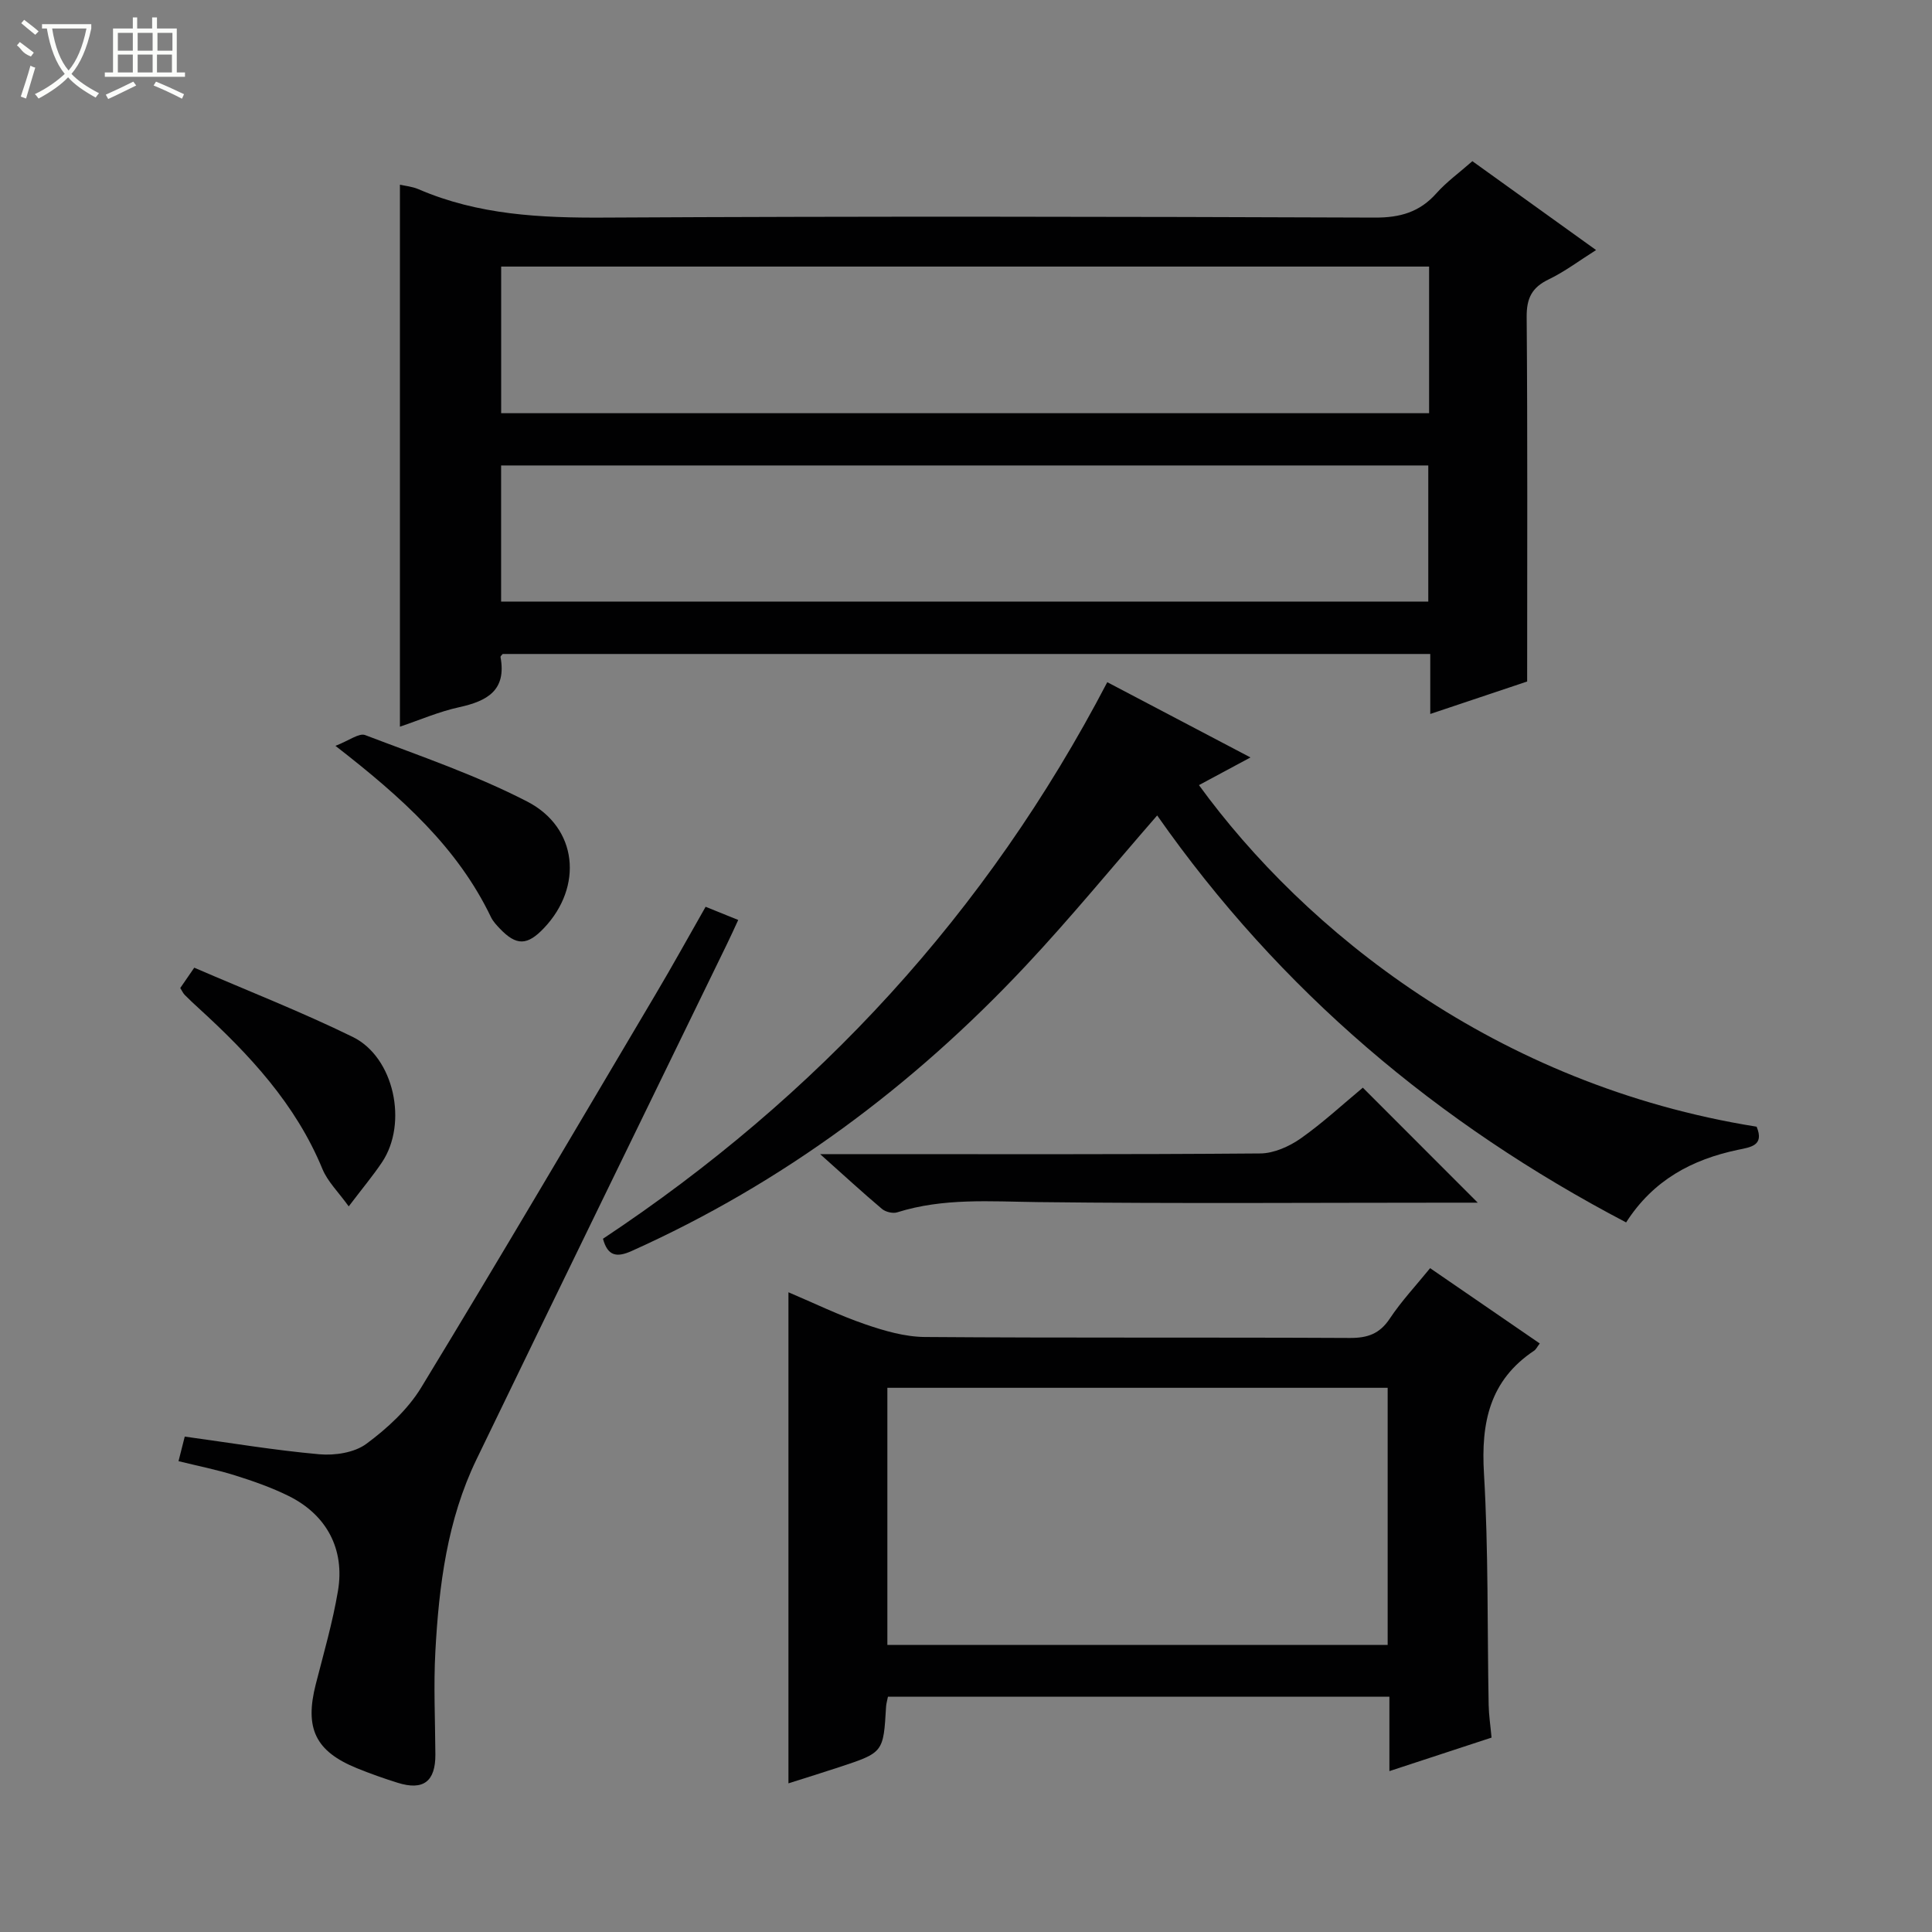
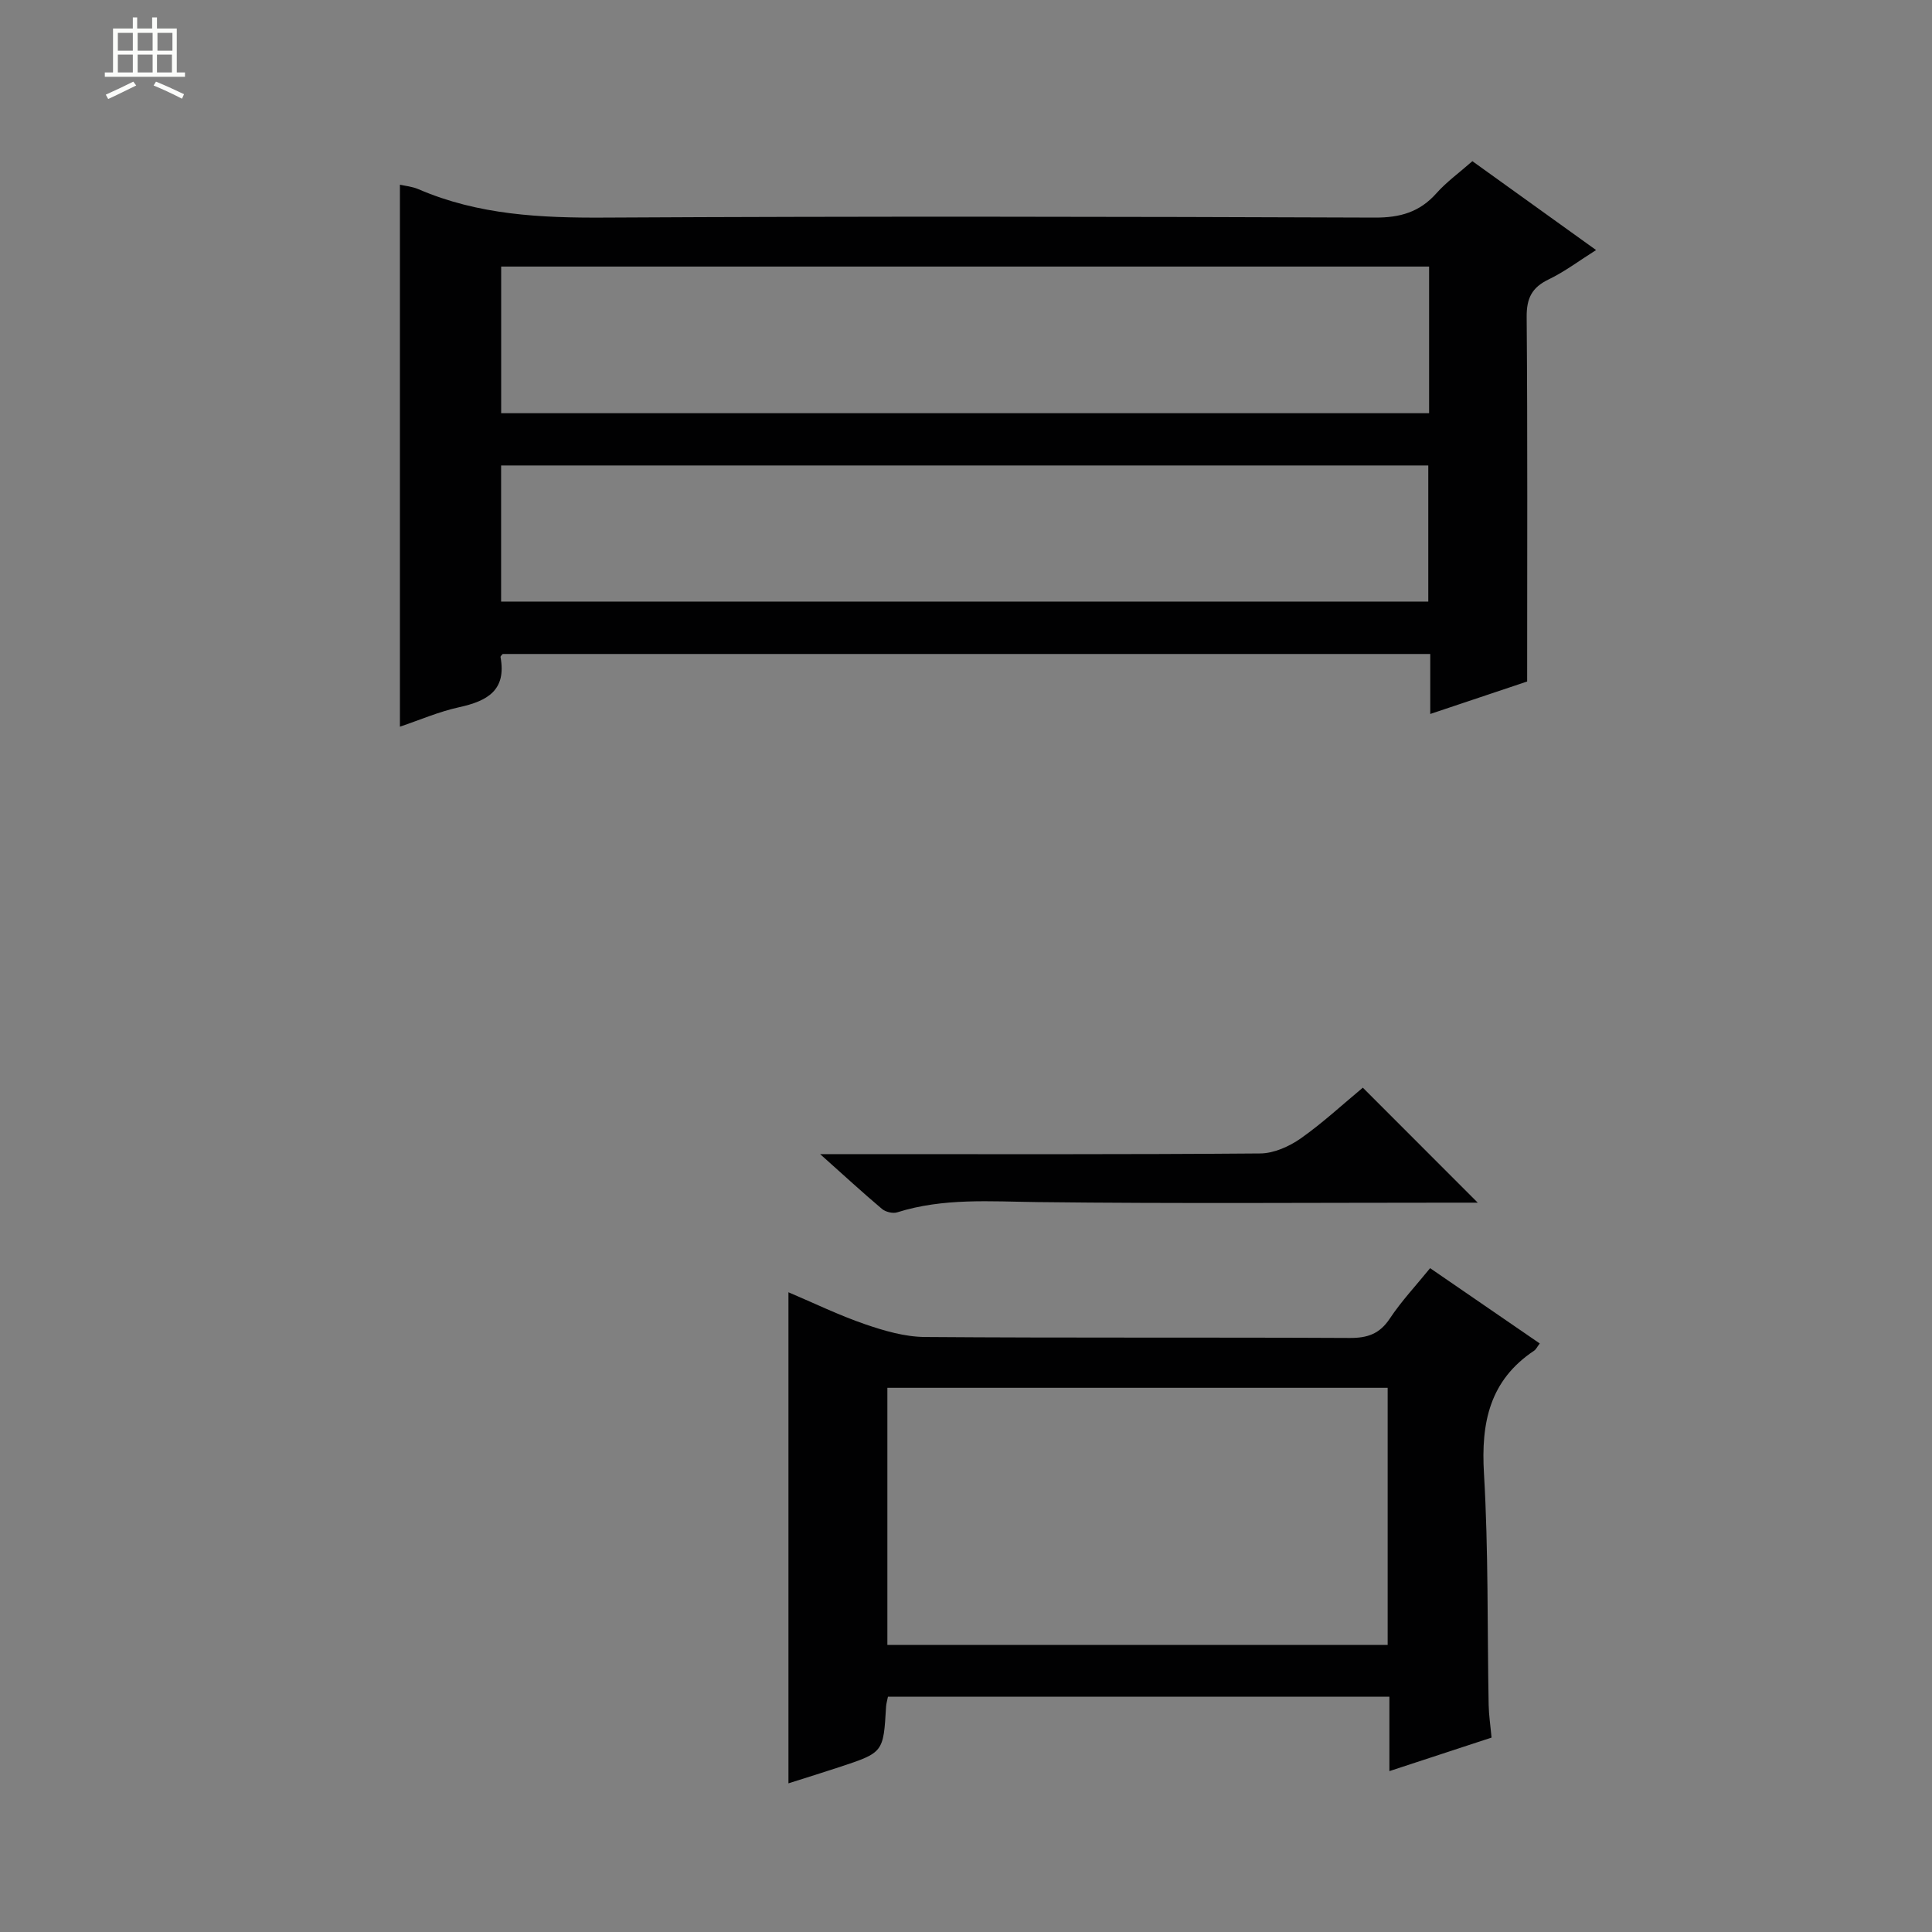
<svg xmlns="http://www.w3.org/2000/svg" enable-background="new 0 0 400 400" viewBox="0 0 400 400">
  <rect x="0" y="0" width="400" height="400" fill="#808080" stroke="none" />
  <g fill="#010102">
    <path d="m82.8 38.24c1.03.24 2.54.37 3.86.94 12.35 5.33 25.27 5.95 38.54 5.87 53.16-.29 106.31-.2 159.47 0 5.23.02 9.26-1.14 12.73-5.04 2.08-2.34 4.69-4.22 7.44-6.64 8.37 6.01 16.71 12 25.61 18.4-3.46 2.18-6.48 4.47-9.82 6.08-3.47 1.67-4.58 3.89-4.55 7.77.2 24.8.1 49.61.1 75.48-5.63 1.89-12.63 4.23-20.06 6.72 0-4.41 0-8.21 0-12.42-64.16 0-128.05 0-192.04 0-.09.13-.49.43-.45.65 1.27 6.89-2.77 9.1-8.56 10.37-4.18.91-8.17 2.65-12.27 4.03 0-37.56 0-74.83 0-112.21zm213.08 16.95c-64.26 0-128.04 0-192.12 0v30.36h192.12c0-10.2 0-20.01 0-30.36zm-192.13 69.36h191.96c0-9.65 0-18.91 0-28.18-64.16 0-128.04 0-191.96 0z" />
    <path d="m183.84 351.29c-.16.8-.35 1.43-.39 2.07-.55 9.46-.54 9.48-9.61 12.48-3.44 1.14-6.9 2.2-10.6 3.38 0-33.87 0-67.34 0-101.67 5.35 2.27 10.48 4.77 15.84 6.61 3.98 1.37 8.26 2.62 12.41 2.65 29.31.22 58.63.05 87.95.2 3.69.02 6.2-.84 8.3-4.01 2.37-3.57 5.34-6.74 8.35-10.44 7.7 5.29 15.18 10.42 22.7 15.59-.55.72-.77 1.23-1.16 1.49-9.23 6.15-11.02 14.91-10.39 25.44.94 15.93.67 31.93.97 47.91.04 2.13.37 4.25.6 6.76-6.75 2.22-13.58 4.46-21.15 6.94 0-5.6 0-10.36 0-15.4-34.94 0-69.31 0-103.82 0zm103.46-63.96c-34.68 0-69.06 0-103.58 0v53.24h103.58c0-17.94 0-35.53 0-53.24z" />
-     <path d="m239.58 168.83c-9.32 10.7-17.95 21.25-27.26 31.17-23.35 24.89-50.27 44.96-81.53 59-3.11 1.4-4.98 1.07-5.95-2.53 44.37-29.44 79.44-67.39 104.41-115.23 9.73 5.11 19.31 10.14 29.65 15.58-4.06 2.18-7.36 3.95-10.67 5.73 21.85 30.05 61.37 62.08 115.46 70.72 1.64 3.93-1.24 4.24-3.88 4.79-9.45 1.99-17.5 6.22-23.14 15.03-38.99-20.44-71.67-47.96-97.09-84.26z" />
-     <path d="m146.09 187.74c2.45.99 4.43 1.8 6.75 2.73-.82 1.77-1.55 3.4-2.34 5.01-17.29 35.56-34.65 71.09-51.86 106.7-6.04 12.5-7.76 26.05-8.5 39.7-.39 7.1-.04 14.25 0 21.37.03 5.57-2.48 7.52-7.79 5.86-2.85-.89-5.67-1.89-8.43-3.01-8.63-3.51-10.88-8.26-8.54-17.41 1.64-6.41 3.49-12.79 4.59-19.3 1.46-8.65-2.35-15.76-10.18-19.65-3.55-1.76-7.35-3.09-11.14-4.28-3.77-1.18-7.68-1.95-11.69-2.94.43-1.68.83-3.27 1.29-5.09 9.28 1.27 18.54 2.83 27.85 3.66 3.22.29 7.28-.33 9.75-2.16 4.32-3.19 8.58-7.11 11.35-11.65 16.42-26.98 32.41-54.21 48.51-81.38 3.47-5.84 6.75-11.8 10.38-18.16z" />
    <path d="m282.16 225.19c8.09 8.1 15.8 15.81 23.79 23.81-1.52 0-3.09 0-4.67 0-28.81 0-57.63.22-86.44-.12-9.81-.12-19.53-.89-29.08 2.12-.91.29-2.41-.08-3.15-.7-4.01-3.38-7.86-6.93-12.81-11.35h6.68c28.15 0 56.3.09 84.44-.14 2.82-.02 5.99-1.44 8.37-3.1 4.61-3.25 8.77-7.12 12.87-10.52z" />
-     <path d="m72.2 249.77c-2.15-2.99-4.36-5.12-5.44-7.73-5.54-13.46-15.12-23.71-25.62-33.3-.98-.9-1.96-1.8-2.89-2.75-.34-.34-.54-.82-.93-1.43.79-1.15 1.61-2.34 2.9-4.21 10.99 4.75 22.11 9.1 32.8 14.33 8.6 4.21 11.47 17.87 6.08 25.94-1.84 2.75-3.97 5.29-6.9 9.15z" />
-     <path d="m69.45 154.42c2.82-1.09 4.89-2.71 6.15-2.23 11.3 4.31 22.85 8.24 33.55 13.76 10.5 5.42 11.58 17.63 3.5 26.17-3.49 3.69-5.74 3.73-9.18.12-.68-.72-1.4-1.48-1.82-2.36-6.91-14.39-18.36-24.72-32.2-35.46z" />
  </g>
-   <path d="m6.4 11.7c-2-.8-1.9-1.6-2.9-2.3l.6-.7c.9.7 1.9 1.4 2.9 2.2zm-2.1 8.3c.7-2.1 1.4-4.2 2-6.4.2.1.6.3 1 .4-.7 2.3-1.3 4.4-1.9 6.4zm3-12.8c-1.1-.9-2.1-1.7-2.9-2.4l.6-.7c1 .8 2 1.5 3 2.4zm1.4-1.3v-.9h10.2v.9c-.9 4.2-2.3 7.3-4.1 9.4 1.3 1.4 3.2 2.7 5.7 4-.2.2-.4.5-.7.9-2.5-1.4-4.4-2.7-5.7-4.2-1.4 1.5-3.5 3-6.1 4.4 0 0 0 0-.1-.1-.3-.4-.5-.7-.7-.8 2.7-1.3 4.7-2.8 6.2-4.2-1.8-2.2-3-5.3-3.7-9.4zm9.2 0h-7.1c.6 3.8 1.7 6.7 3.4 8.7 1.7-2 2.9-4.8 3.7-8.7z" fill="#fbfcfa" />
  <path d="m31.6 3.6h.9v2.3h4.1v9.1h1.7v.9h-16.6v-.9h1.7v-9.1h4.1v-2.3h.9v2.3h3.1v-2.3zm-4 13.3.6.8c-1.9.9-3.8 1.9-5.8 2.8-.2-.3-.3-.6-.5-.9 2-.9 3.9-1.8 5.7-2.7zm-3.2-10.1v3.7h3.1v-3.7zm0 4.5v3.7h3.1v-3.7zm4.1-4.5v3.7h3.1v-3.7zm0 4.5v3.7h3.1v-3.7zm9.1 9.1c-2.1-1.1-4.1-2-5.8-2.7l.5-.8c2.2.9 4.1 1.8 5.8 2.6l-.4.9zm-1.9-13.6h-3.1v3.7h3.1zm-3.2 4.5v3.7h3.1v-3.7z" fill="#fbfcfa" />
</svg>